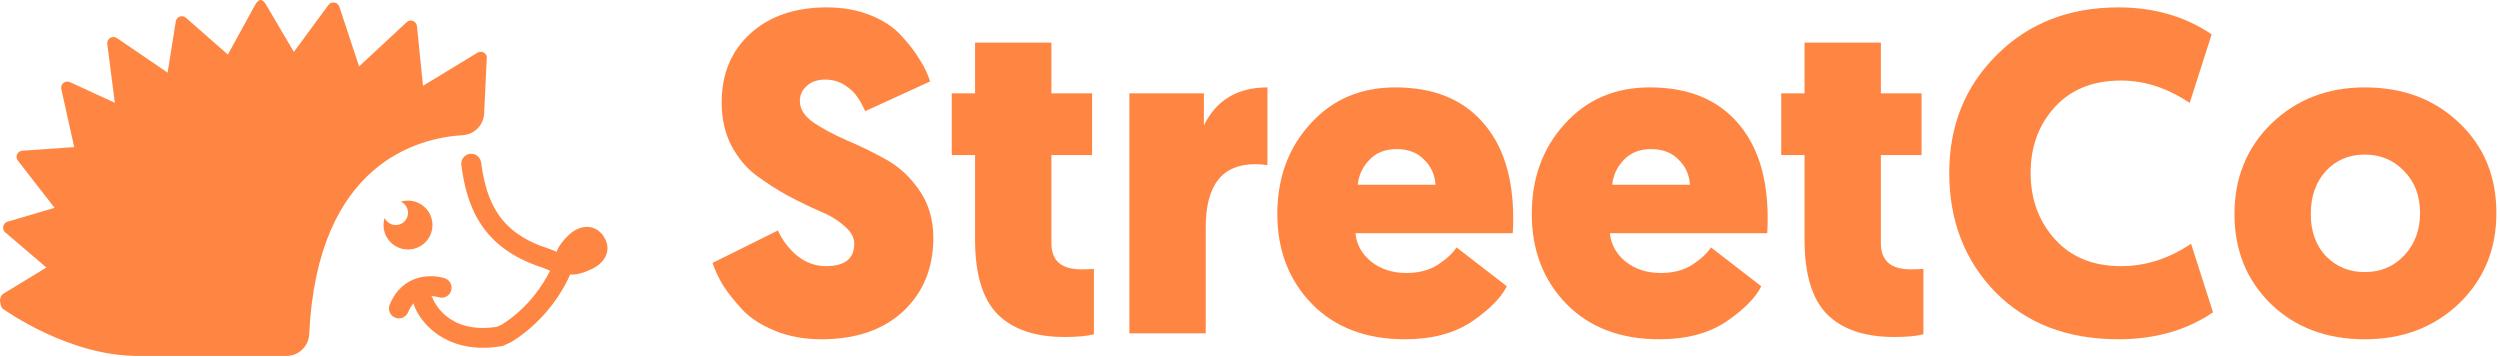
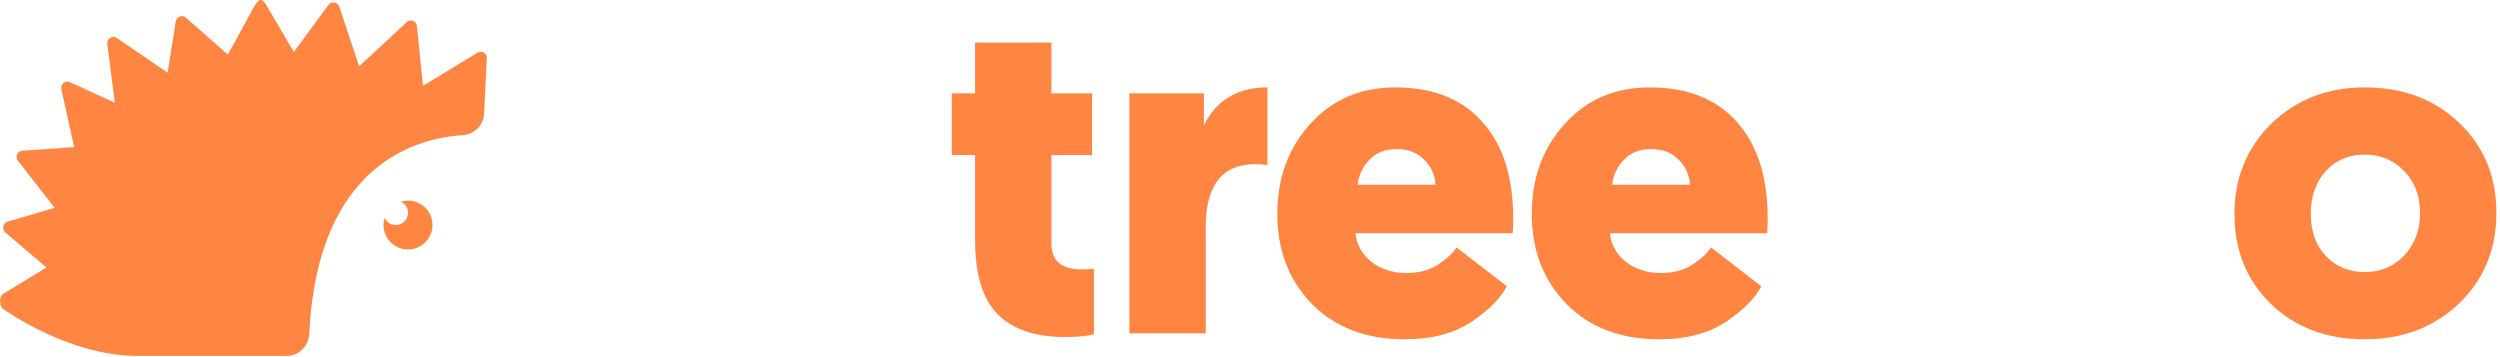
<svg xmlns="http://www.w3.org/2000/svg" fill="none" height="75" viewBox="0 0 525 75" width="525">
  <g fill="#ff8642">
    <path d="m101.67 23.806.538-11.34c.135-.505-.067-1.043-.488-1.346-.42-.303-.992-.336-1.43-.067l-11.457 6.965-1.279-12.551c-.051-.488-.37-.909-.824-1.077-.454-.168-.976-.084-1.329.269l-9.994 9.287-4.139-12.517c-.151-.454-.555-.824-1.026-.892-.471-.084-.959.084-1.245.471l-7.285 9.893-5.872-9.977c-.235-.387-.656-.925-1.11-.925-.454 0-.875.538-1.11.942l-5.771 10.515-8.799-7.722c-.353-.303-.858-.421-1.296-.252-.437.151-.757.538-.841 1.009l-1.716 10.768-10.65-7.268c-.421-.286-.976-.303-1.413-.034-.438.269-.673.757-.606 1.262l1.581 12.366-9.438-4.341c-.437-.202-.976-.135-1.346.168-.387.303-.555.807-.454 1.279l2.709 12.198-10.902.757c-.471.034-.892.337-1.094.757-.185.438-.135.942.168 1.329l7.706 9.909-9.876 2.911c-.454.135-.808.521-.892.993-.101.471.067.976.437 1.279l8.614 7.352-9.102 5.535c-.387.235-.623.908-.639 1.346 0 .454.219 1.565.606 1.8.555.353 13.83 9.893 28.349 9.893h31.209c2.574 0 4.66-2.053 4.778-4.627 1.683-35.987 22.999-41.186 32.252-41.741 2.439-.151 4.357-2.12 4.475-4.559z" />
    <path d="m85.687 52.391c2.826 0 5.131-2.305 5.131-5.131s-2.305-5.131-5.131-5.131c-.538 0-1.043.067-1.514.219.892.404 1.514 1.296 1.514 2.339 0 1.413-1.144 2.574-2.574 2.574-1.043 0-1.935-.623-2.339-1.514-.151.471-.236.993-.236 1.514 0 2.843 2.305 5.131 5.131 5.131z" />
-     <path d="m126.738 49.565c-1.851-2.608-4.947-2.423-7.285-.235-1.212 1.144-2.137 2.355-2.558 3.55-.42-.168-.891-.353-1.396-.572-.067-.034-.135-.051-.202-.067-10.263-3.247-13.123-9.607-14.267-18.137-.152-1.144-1.228-1.952-2.356-1.8-1.144.151-1.952 1.211-1.8 2.355 1.111 8.311 4.004 17.363 17.043 21.535.589.252 1.128.471 1.599.656-1.329 2.675-4.391 7.672-10.095 11.289l-1.06.488c-10.515 1.649-13.375-5.653-13.51-6.006-.067-.168-.168-.303-.269-.438.724.017 1.296.168 1.548.236 1.093.337 2.271-.269 2.608-1.363.353-1.094-.252-2.271-1.346-2.625-2.843-.908-8.9-.925-11.558 5.552-.437 1.077.084 2.288 1.144 2.725.252.101.521.151.791.151.824 0 1.598-.488 1.935-1.296.32-.791.724-1.413 1.161-1.884.017.118 0 .219.051.337 1.194 3.382 5.653 9.018 14.503 9.018 1.211 0 2.523-.101 3.903-.337.185-.034.353-.084.522-.168l1.43-.656s.168-.084.235-.135c7.47-4.677 11.003-11.289 12.232-14.099 1.379.118 3.028-.387 4.71-1.228 2.861-1.43 4.106-4.24 2.238-6.848z" />
-     <path d="m173.632 1.552c3.392 0 6.432.544 9.12 1.632 2.752 1.088 4.928 2.528 6.528 4.32 1.664 1.792 2.944 3.456 3.84 4.992.96 1.472 1.696 3.008 2.208 4.608l-13.632 6.24c-.576-1.28-1.152-2.304-1.728-3.072-.512-.832-1.376-1.632-2.592-2.4-1.152-.768-2.528-1.152-4.128-1.152s-2.88.448-3.84 1.344c-.96.832-1.44 1.888-1.44 3.168 0 1.664.96 3.168 2.88 4.512 1.92 1.28 4.256 2.528 7.008 3.744 2.752 1.152 5.504 2.496 8.256 4.032s5.088 3.712 7.008 6.528 2.88 6.112 2.88 9.888c0 6.336-2.112 11.488-6.336 15.456-4.224 3.904-9.952 5.856-17.184 5.856-3.52 0-6.72-.576-9.6-1.728s-5.184-2.624-6.912-4.416c-1.728-1.856-3.104-3.584-4.128-5.184-.96-1.6-1.696-3.168-2.208-4.704l13.728-6.816c.96 2.112 2.336 3.904 4.128 5.376 1.792 1.408 3.776 2.112 5.952 2.112 3.968 0 5.952-1.568 5.952-4.704 0-1.344-.704-2.592-2.112-3.744-1.344-1.216-3.04-2.24-5.088-3.072-2.048-.896-4.288-1.984-6.72-3.264-2.432-1.344-4.672-2.784-6.72-4.32s-3.776-3.616-5.184-6.24c-1.344-2.624-2.016-5.632-2.016-9.024 0-6.016 2.016-10.848 6.048-14.496s9.376-5.472 16.032-5.472z" />
    <path d="m220.797 8.944v10.656h8.543v12.96h-8.543v18.528c0 3.648 2.079 5.472 6.239 5.472 1.088 0 1.985-.032 2.689-.096v13.728c-1.409.384-3.456.576-6.144.576-6.209 0-10.912-1.6-14.112-4.8-3.136-3.2-4.705-8.416-4.705-15.648v-17.76h-4.896v-12.96h4.896v-10.656z" />
    <path d="m266.163 18.352v16.32c-.896-.128-1.761-.192-2.593-.192-6.911 0-10.368 4.416-10.368 13.248v22.272h-16.031v-50.4h15.647v6.72c2.624-5.312 7.073-7.968 13.345-7.968z" />
    <path d="m317.677 48.976h-33.024c.192 2.304 1.28 4.288 3.264 5.952 2.048 1.6 4.512 2.4 7.392 2.4 2.624 0 4.832-.576 6.624-1.728 1.856-1.216 3.168-2.432 3.936-3.648l10.56 8.16c-1.152 2.368-3.584 4.832-7.296 7.392-3.712 2.496-8.416 3.744-14.112 3.744-8.128 0-14.624-2.464-19.488-7.392-4.864-4.992-7.296-11.296-7.296-18.912 0-7.552 2.304-13.856 6.912-18.912 4.608-5.12 10.56-7.68 17.856-7.68 7.936 0 14.048 2.432 18.336 7.296 4.288 4.8 6.432 11.52 6.432 20.16 0 1.344-.032 2.4-.096 3.168zm-18.624-15.456c-1.408-1.472-3.328-2.208-5.76-2.208s-4.352.768-5.76 2.304c-1.408 1.472-2.208 3.2-2.4 5.184h16.32c-.128-2.112-.928-3.872-2.4-5.28z" />
    <path d="m371.115 48.976h-33.024c.192 2.304 1.279 4.288 3.263 5.952 2.048 1.6 4.512 2.4 7.392 2.4 2.624 0 4.833-.576 6.625-1.728 1.856-1.216 3.168-2.432 3.936-3.648l10.56 8.16c-1.152 2.368-3.584 4.832-7.297 7.392-3.712 2.496-8.416 3.744-14.112 3.744-8.127 0-14.623-2.464-19.488-7.392-4.864-4.992-7.296-11.296-7.296-18.912 0-7.552 2.304-13.856 6.912-18.912 4.608-5.12 10.561-7.68 17.857-7.68 7.936 0 14.048 2.432 18.336 7.296 4.287 4.8 6.432 11.52 6.432 20.16 0 1.344-.033 2.4-.096 3.168zm-18.624-15.456c-1.408-1.472-3.328-2.208-5.761-2.208-2.432 0-4.352.768-5.76 2.304-1.408 1.472-2.208 3.2-2.4 5.184h16.321c-.128-2.112-.928-3.872-2.4-5.28z" />
-     <path d="m394.984 8.944v10.656h8.544v12.96h-8.544v18.528c0 3.648 2.08 5.472 6.24 5.472 1.088 0 1.984-.032 2.688-.096v13.728c-1.408.384-3.456.576-6.144.576-6.208 0-10.912-1.6-14.112-4.8-3.136-3.2-4.704-8.416-4.704-15.648v-17.76h-4.896v-12.96h4.896v-10.656z" />
-     <path d="m444.862 71.248c-10.688 0-19.296-3.296-25.824-9.888-6.464-6.656-9.696-15.008-9.696-25.056 0-9.92 3.328-18.176 9.984-24.768 6.656-6.656 15.168-9.984 25.536-9.984 7.488 0 14.016 1.888 19.584 5.664l-4.608 14.4c-4.672-3.136-9.472-4.704-14.4-4.704-5.888 0-10.528 1.856-13.92 5.568s-5.088 8.32-5.088 13.824 1.696 10.144 5.088 13.92 8.032 5.664 13.92 5.664c5.12 0 10.016-1.568 14.688-4.704l4.608 14.4c-5.568 3.776-12.192 5.664-19.872 5.664z" />
    <path d="m476.915 63.856c-5.12-4.992-7.68-11.296-7.68-18.912s2.592-13.952 7.776-19.008c5.248-5.056 11.776-7.584 19.584-7.584 8.064 0 14.688 2.496 19.872 7.488 5.184 4.928 7.776 11.232 7.776 18.912 0 7.616-2.624 13.952-7.872 19.008-5.248 4.992-11.84 7.488-19.776 7.488-8 0-14.56-2.464-19.68-7.392zm8.352-18.912c0 3.648 1.056 6.592 3.168 8.832 2.176 2.24 4.896 3.36 8.16 3.36 3.328 0 6.08-1.152 8.256-3.456 2.24-2.368 3.36-5.344 3.36-8.928 0-3.648-1.12-6.592-3.36-8.832-2.176-2.304-4.928-3.456-8.256-3.456s-6.048 1.152-8.16 3.456-3.168 5.312-3.168 9.024z" />
  </g>
</svg>